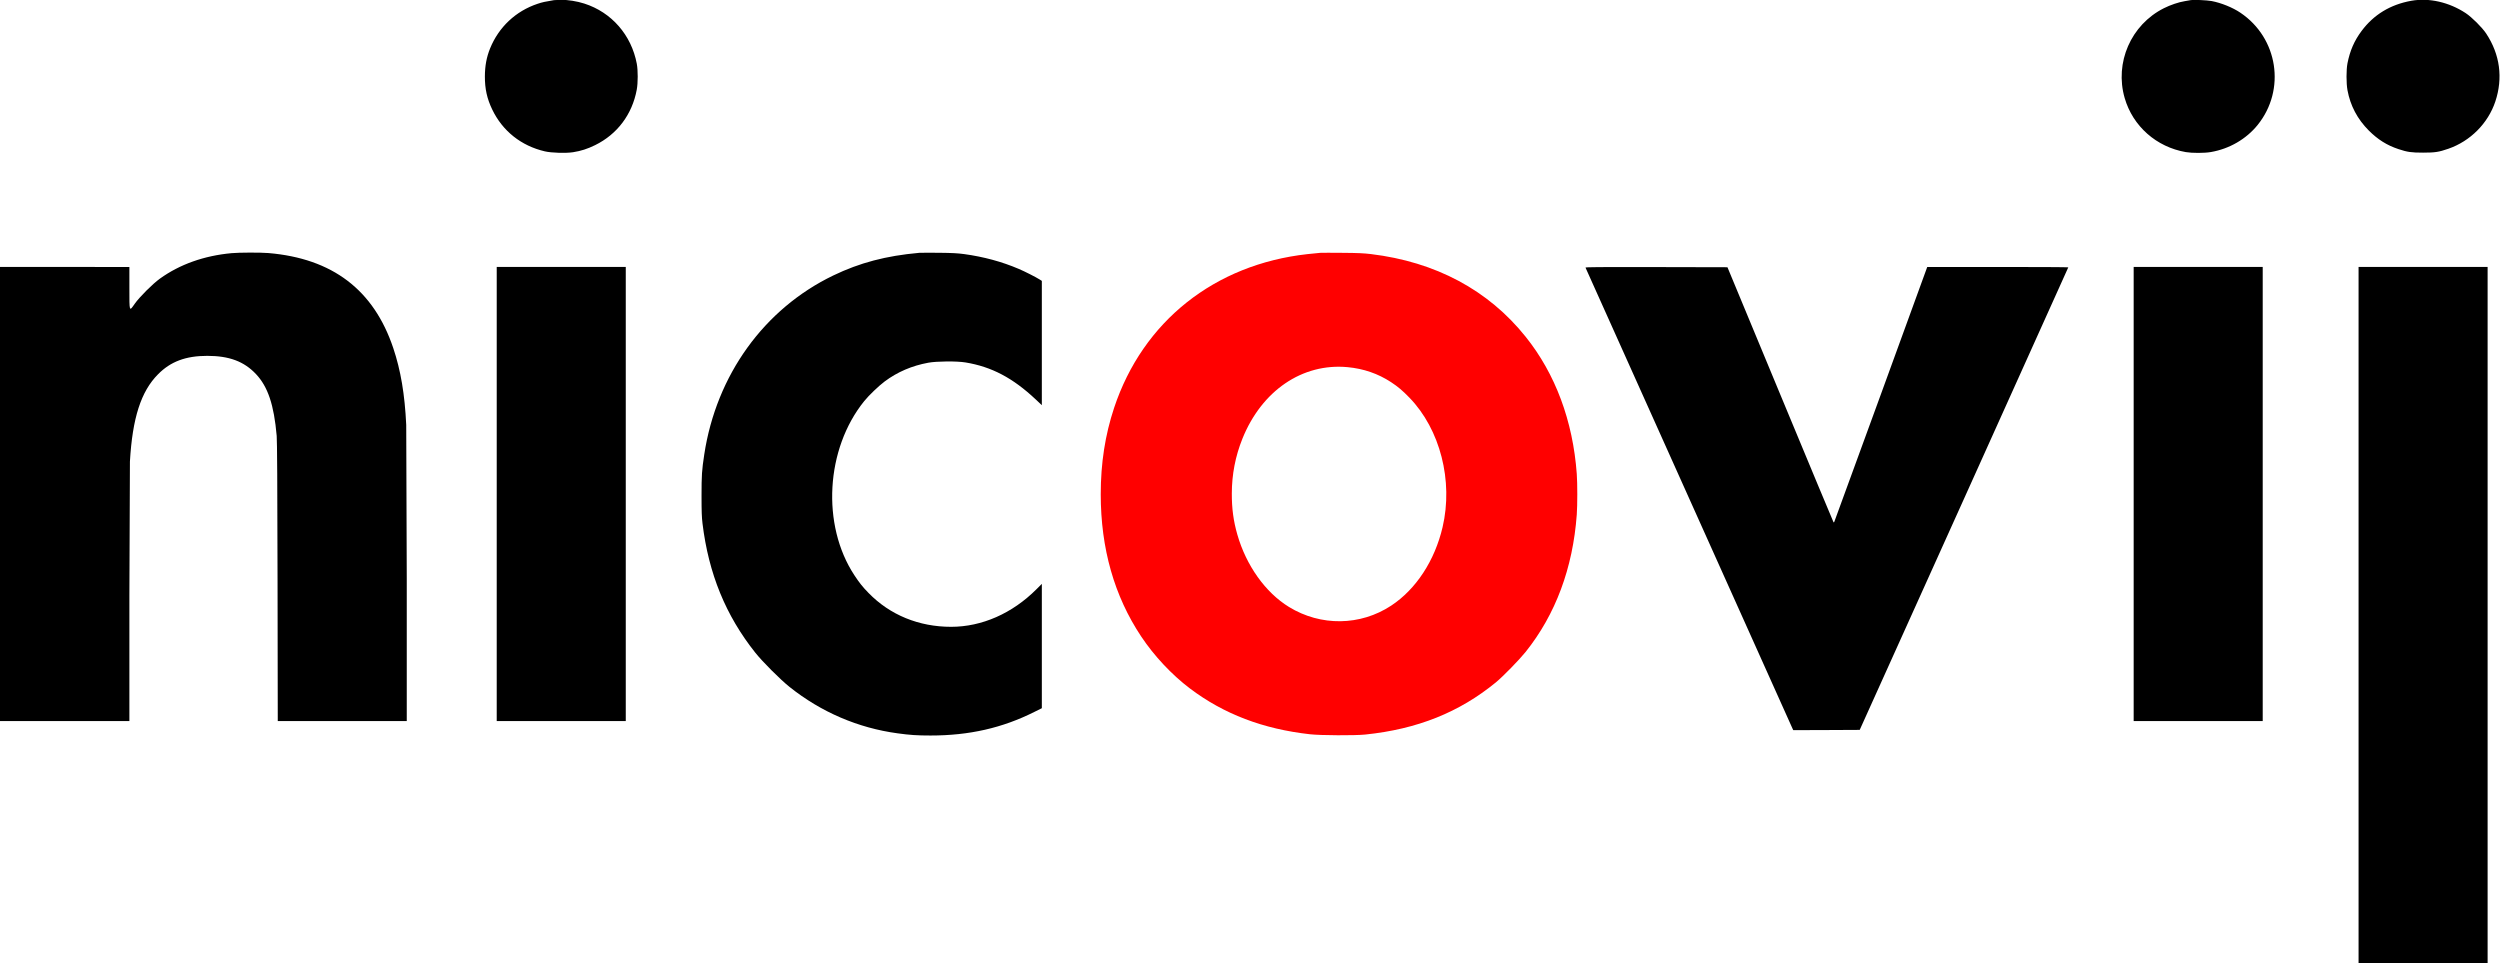
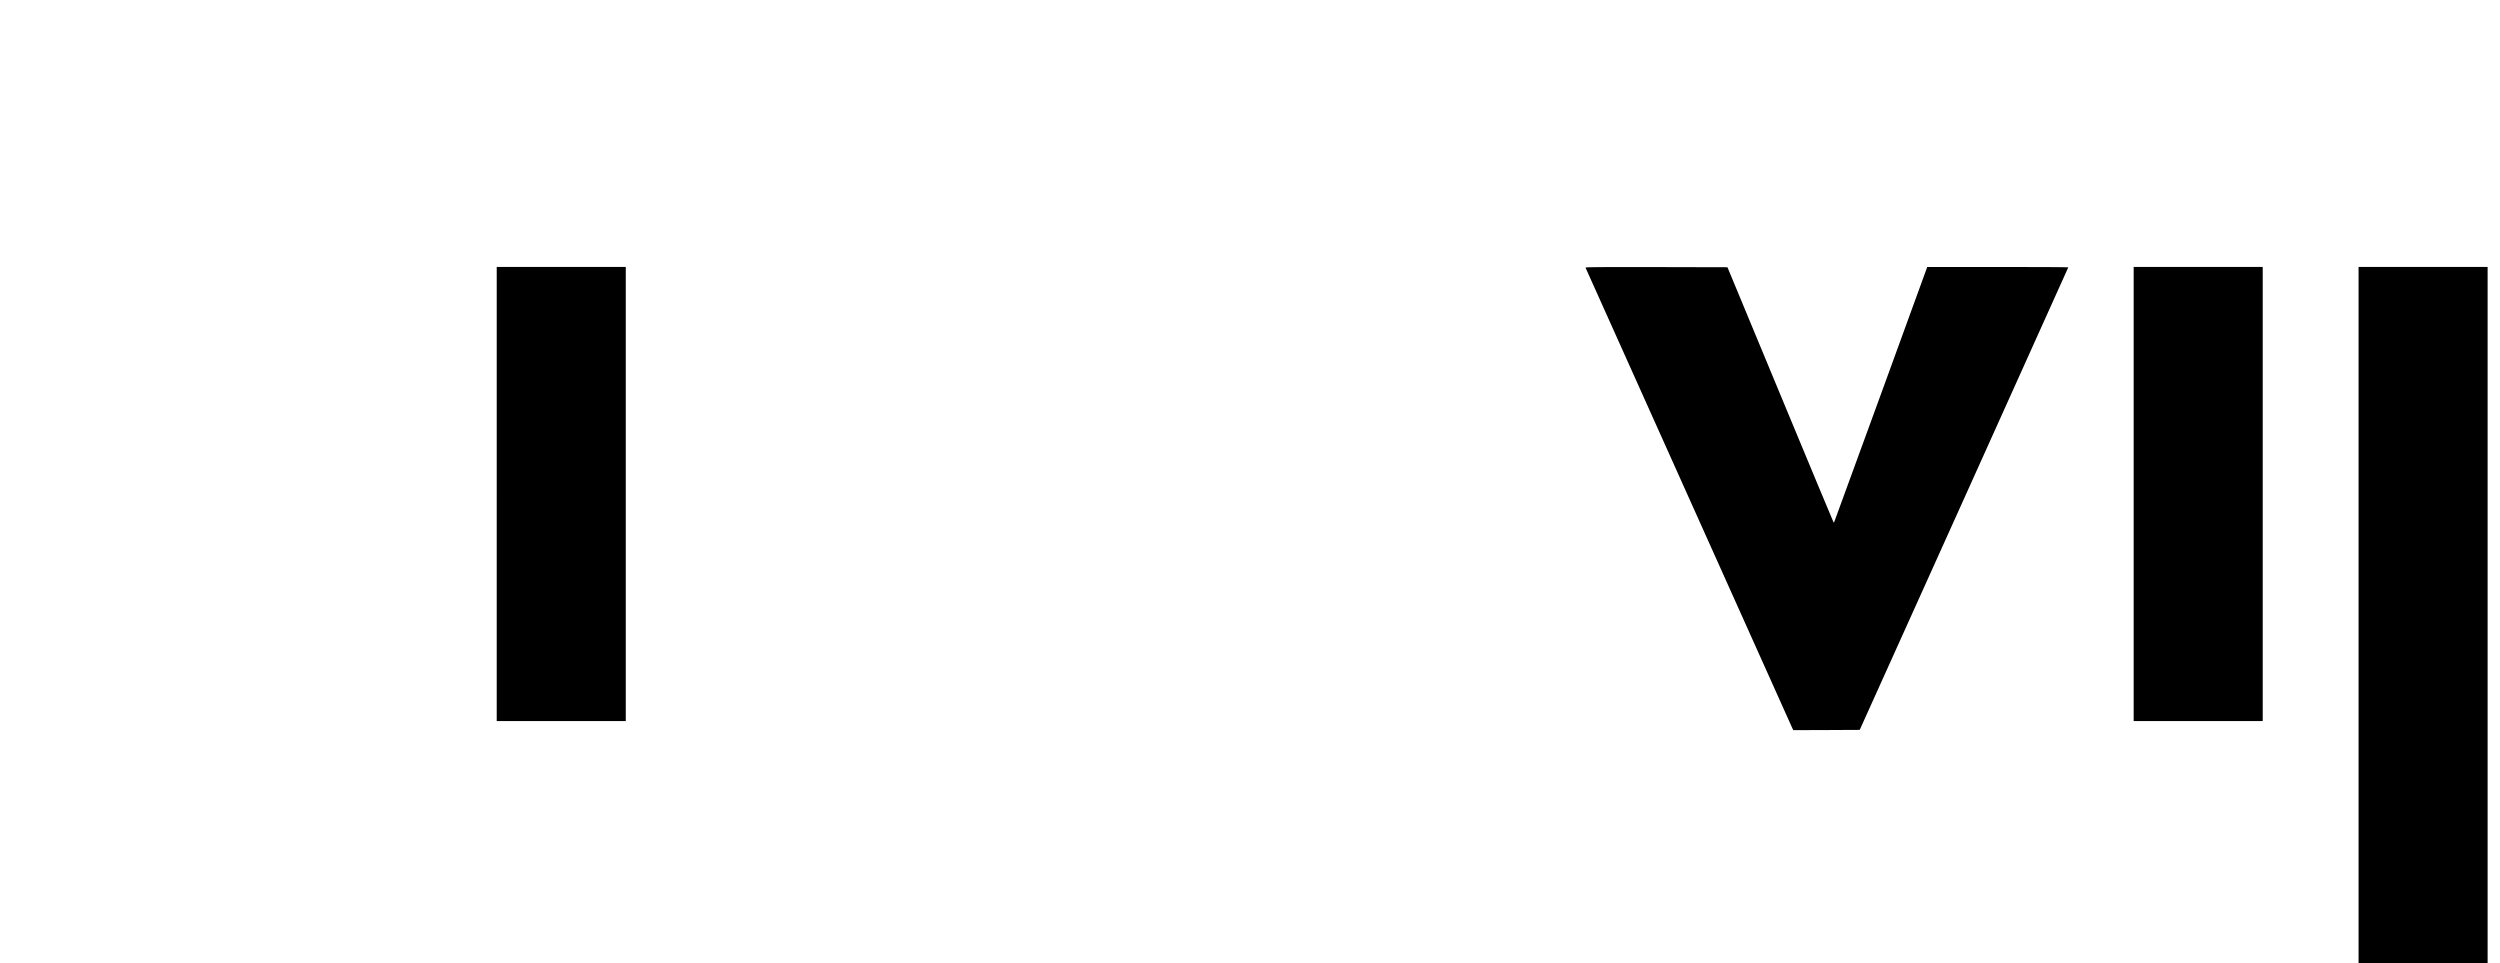
<svg xmlns="http://www.w3.org/2000/svg" width="6225" height="2399" stroke="none" stroke-linecap="round" stroke-linejoin="round" fill="#fff" fill-rule="evenodd">
-   <path d="M1379.5.347c-22.667 3.733-29.2 5.2-40.8 9.067-54.4 18.133-96.8 58-118.4 111.2-8.8 21.733-12.8 43.467-12.933 69.467-.133 31.067 5.333 55.6 18.133 82.267 25.733 53.867 72.267 90.8 131.2 104.533 16.4 3.867 52.267 4.933 70.267 2.133 20.133-3.2 35.467-8.133 54.8-17.6 55.067-26.933 92.4-76.533 103.733-138 3.2-16.933 3.2-48.267.133-64.667-13.467-71.6-62.8-128.133-130.667-149.867-18.133-5.867-41.067-9.467-58.133-9.333-7.733.133-15.467.533-17.333.8zM5455.5.213c-1.867.4-8.667 1.6-15.334 2.667-15.733 2.533-35.867 9.467-52.133 17.6-82 41.2-123.067 135.467-97.6 223.6 20.267 70.133 78.933 122 152.267 134.667 15.733 2.667 46.133 2.667 62.267-.133 46.133-7.867 88.133-32.267 116.667-67.6 70.533-87.6 50.8-216.267-43.067-279.333-19.334-13.067-48.133-24.667-71.733-29.067-11.6-2.133-44.533-3.6-51.333-2.4zm548.667 1.733c-52.133 9.333-93.6 34.533-123.867 75.2-18.267 24.533-28.8 48.933-35.067 80.267-3.2 16.267-3.2 50 0 67.333 7.067 38.4 24.8 71.867 52.934 100.133 22.533 22.533 45.334 36.933 74 46.4 22.4 7.467 32.133 8.8 61.334 8.8 29.866 0 39.066-1.467 62.666-9.6 54.933-18.933 99.066-63.333 117.2-117.733 19.467-58.667 11.6-117.067-22.666-169.067-10-15.2-36.133-41.2-51.2-51.067-41.334-27.2-91.067-38.533-135.333-30.667zm-5427.334 628.4c-68.533 6.267-129.2 27.867-178.667 63.467-18 12.933-50.933 45.867-62.667 62.533-13.867 19.867-13.333 21.6-13.333-39.6v-52H160.833-.5v565.333 565.333h161.333 161.333v-311.2l1.333-334.933c6.267-108.4 27.467-174.533 70-217.333 31.333-31.733 69.067-45.867 122.533-45.867 54.533 0 91.467 13.733 121.333 45.333 29.733 31.6 44.8 76.4 51.6 154 1.067 12.267 1.733 118.4 2.133 363.6l.533 346.4H852.3h160.533v-354.4l-1.333-382.933c-3.6-76.267-13.733-136.133-32.267-191.333-48.667-145.067-151.467-223.2-311.067-236.667-19.067-1.6-73.467-1.467-91.333.267zm1712-.8c-82.933 7.467-147.733 24.533-214 56.4-172.267 83.067-291.067 247.867-321.2 445.467-6 39.733-6.8 51.467-6.8 103.333 0 38.8.533 53.467 2.4 68.667 15.2 125.067 57.867 229.2 131.333 321.6 18.133 22.8 62.533 67.2 85.6 85.6 78.267 62.4 170.4 102 268.667 115.333 30.667 4.267 49.333 5.467 82.133 5.467 96.267 0 178.667-18.667 258.667-58.8l18.533-9.2v-154.8-154.8l-13.467 13.467c-60.133 60.133-135.867 93.467-212.4 93.467-80.267 0-152.267-29.467-205.6-84.267-14.933-15.2-23.2-25.733-35.467-44.4-82.133-124.933-71.333-314.533 24.667-433.333 11.467-14.267 36.133-37.867 50.933-48.933 31.6-23.6 67.867-39.2 108.667-46.667 21.067-3.867 70.667-4.267 92.667-.667 64.8 10.667 117.733 38.533 174.4 91.733l15.6 14.667V854.213 699.413l-5.6-3.6c-9.733-6.133-37.067-20-51.867-26.267-42.133-18-87.6-30.267-136.4-36.933-16-2.133-28.933-2.8-62.8-3.2-23.467-.133-45.333-.133-48.667.133z" fill="#000" fill-rule="nonzero" />
-   <path d="M3287.5 629.547c-4 .267-18.4 1.733-31.867 3.2-231.333 25.6-409.867 167.467-481.466 382.667-22.4 67.6-33.334 137.733-33.334 215.333 0 134.933 33.733 253.467 100.667 354 32.4 48.667 76.267 95.333 121.333 129.467 84.533 63.867 182.267 101.067 299.334 114.133 26.267 2.933 111.733 3.333 137.333.667 129.733-13.466 234-55.2 325.333-130 17.6-14.533 57.867-55.733 73.867-75.6 74.667-93.333 117.733-208.933 127.467-342 1.733-24 1.733-77.333 0-101.333-9.6-132-53.2-249.067-127.2-341.467-93.067-116.4-224.4-186.533-385.467-206-18-2.133-32.4-2.8-70.667-3.067-26.4-.267-51.333-.267-55.333 0zm68 284.667c39.867 3.733 75.733 16.133 108 37.2 17.467 11.467 28.8 21.067 46 38.8 76.533 78.8 109.467 207.467 82.533 322.4-19.467 83.333-66.133 154.667-127.867 195.333-76.8 50.667-175.467 52-254.667 3.333-58.4-35.733-106.533-103.2-128.533-180.267-9.733-34-13.867-64.933-13.733-102.267.133-47.6 8.8-92.533 26.267-136.133 48.133-119.867 149.467-188.933 262-178.4z" fill="red" fill-rule="nonzero" />
  <path d="M1236.833 1230.08v565.333H1397.5h160.667v-565.333-565.333H1397.5h-160.667v565.333zM3947.9 666.347c.8 2 513.067 1142.4 515.6 1148.133l1.733 3.6 82.8-.267 82.666-.4 259.6-575.333 259.733-576.4c.133-.533-78.934-.933-175.467-.933h-175.733l-115.334 316.8-116.267 318.267c-.533.8-1.333 1.2-1.733.667-.533-.533-60.133-143.6-132.533-318l-131.6-317.067-177.066-.4c-141.467-.267-176.933 0-176.4 1.333zm1364.933 563.733v565.333h160.667 160.667v-565.333-565.333h-160.667-160.667v565.333zm560 301.333v866.667h160.667 160.667v-866.667-866.667h-160.667-160.667v866.667z" fill-rule="nonzero" fill="#000" />
</svg>